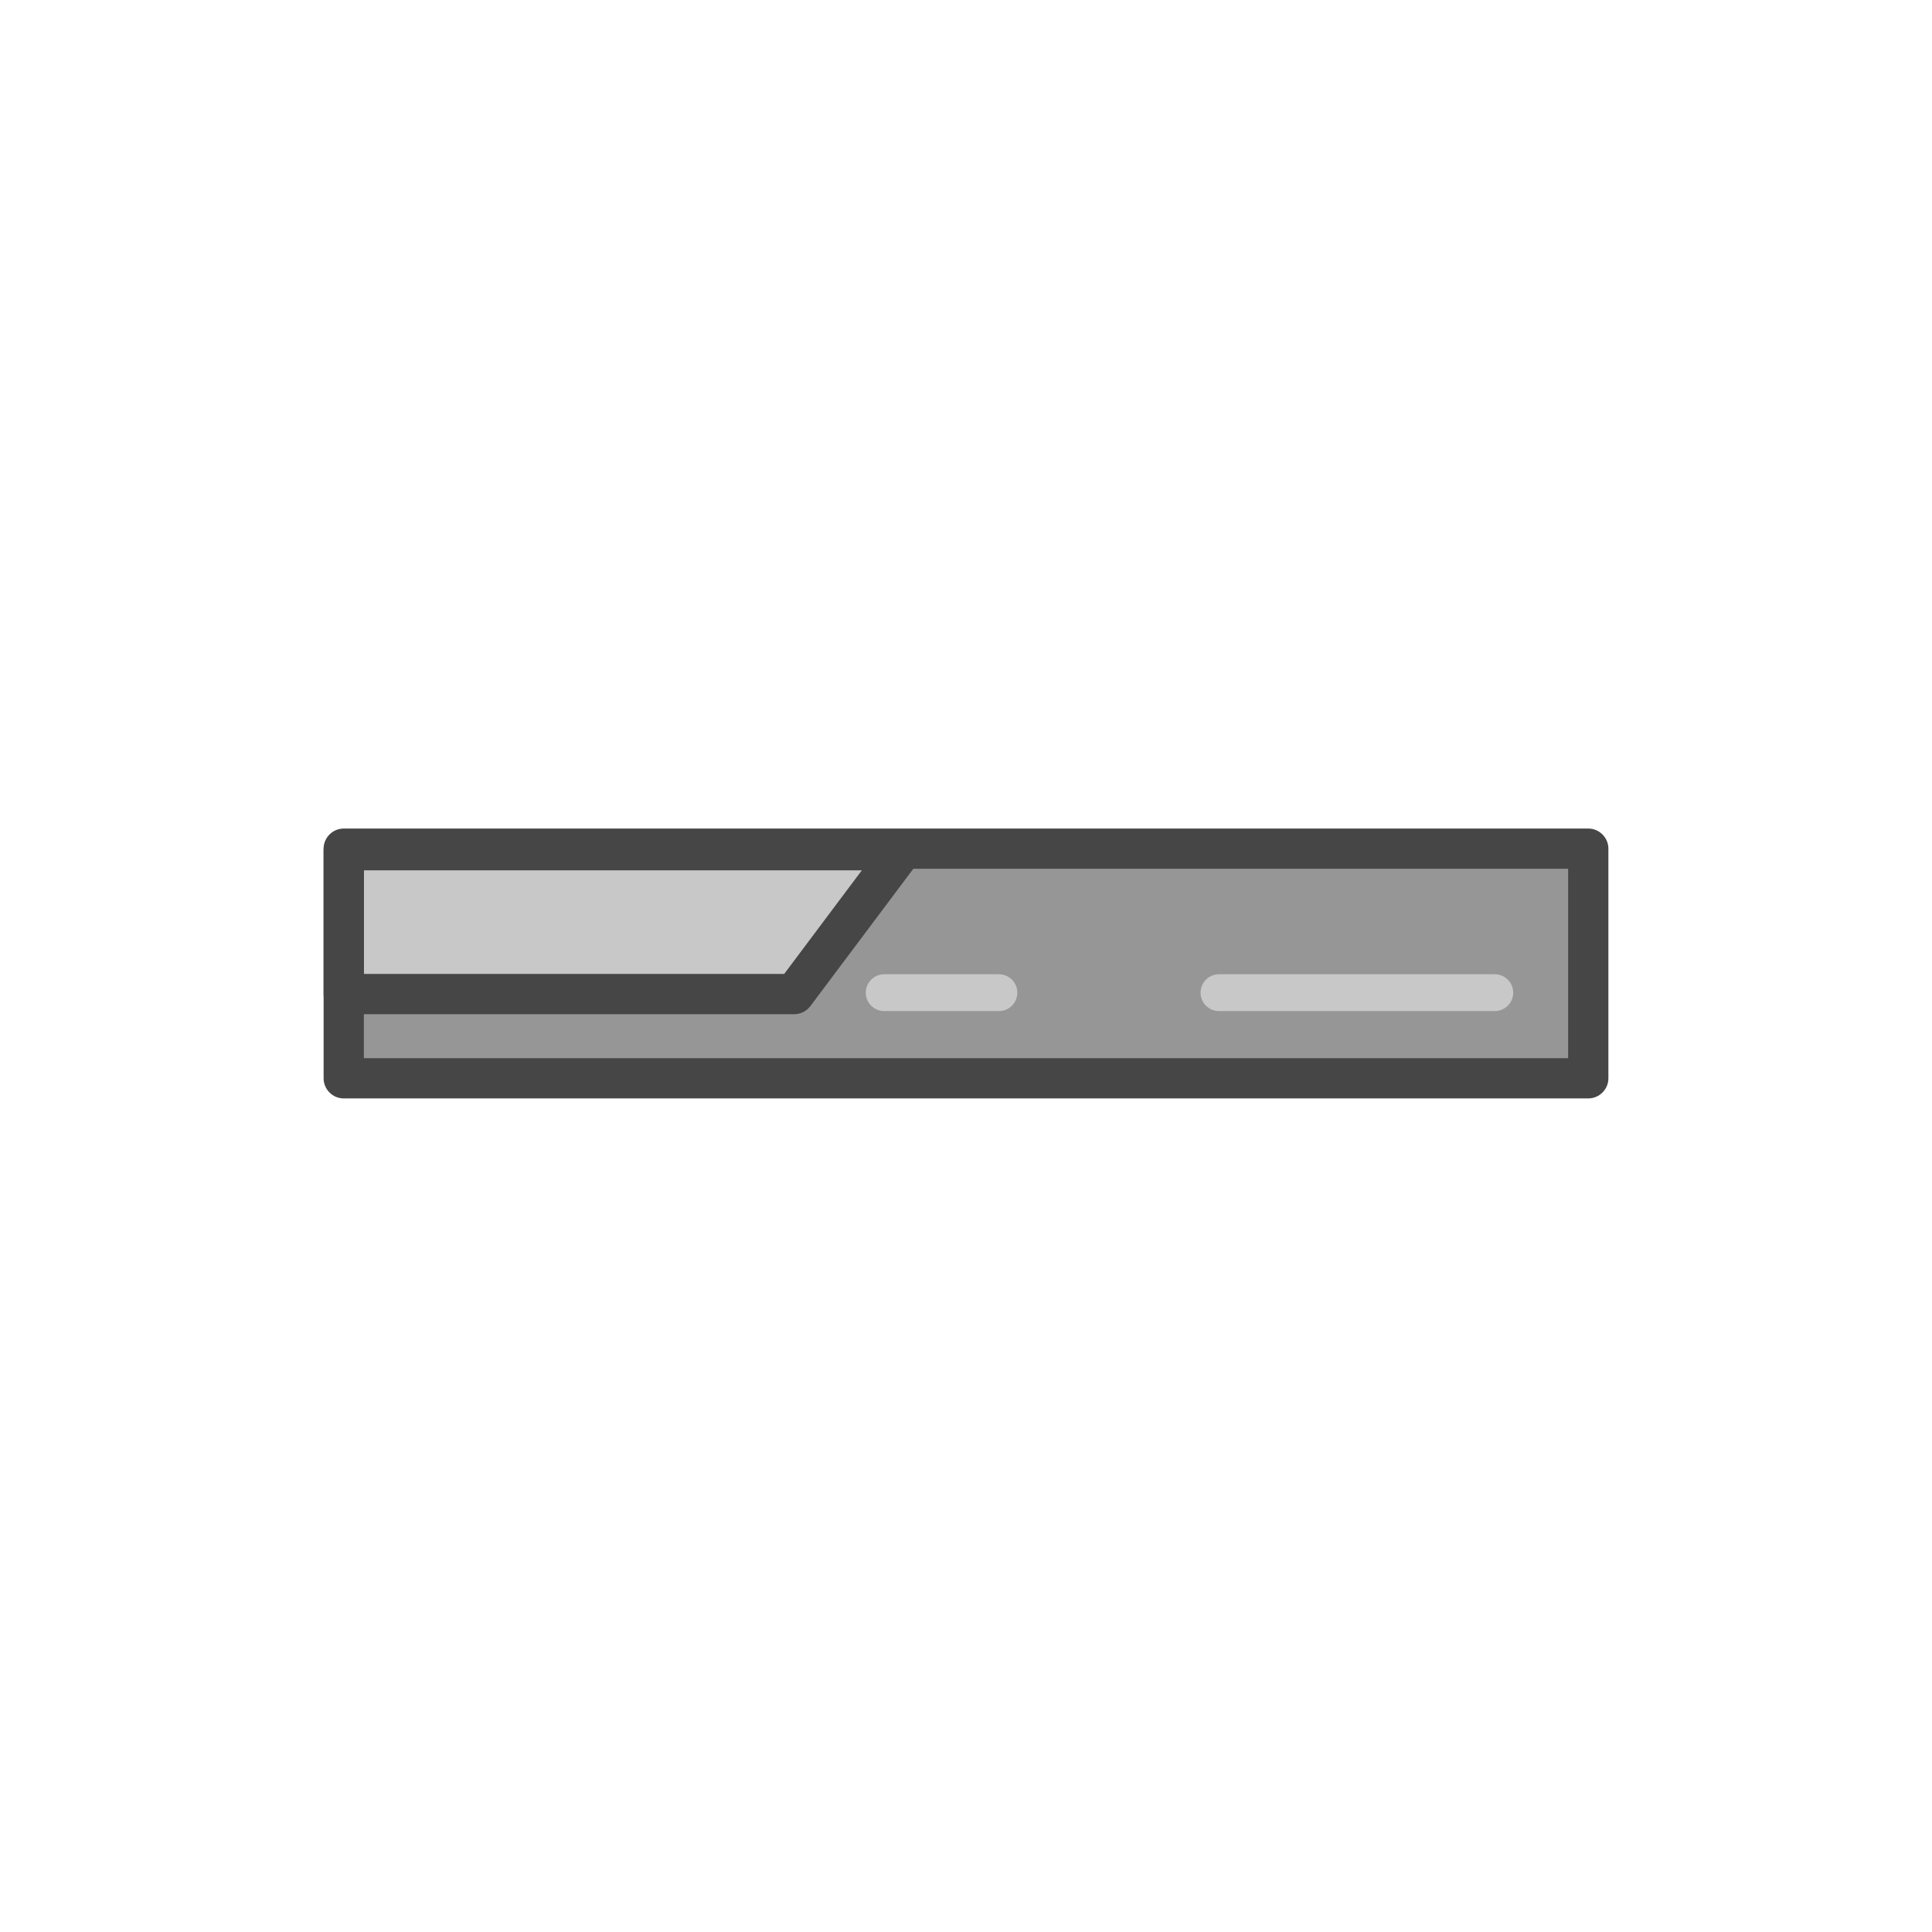
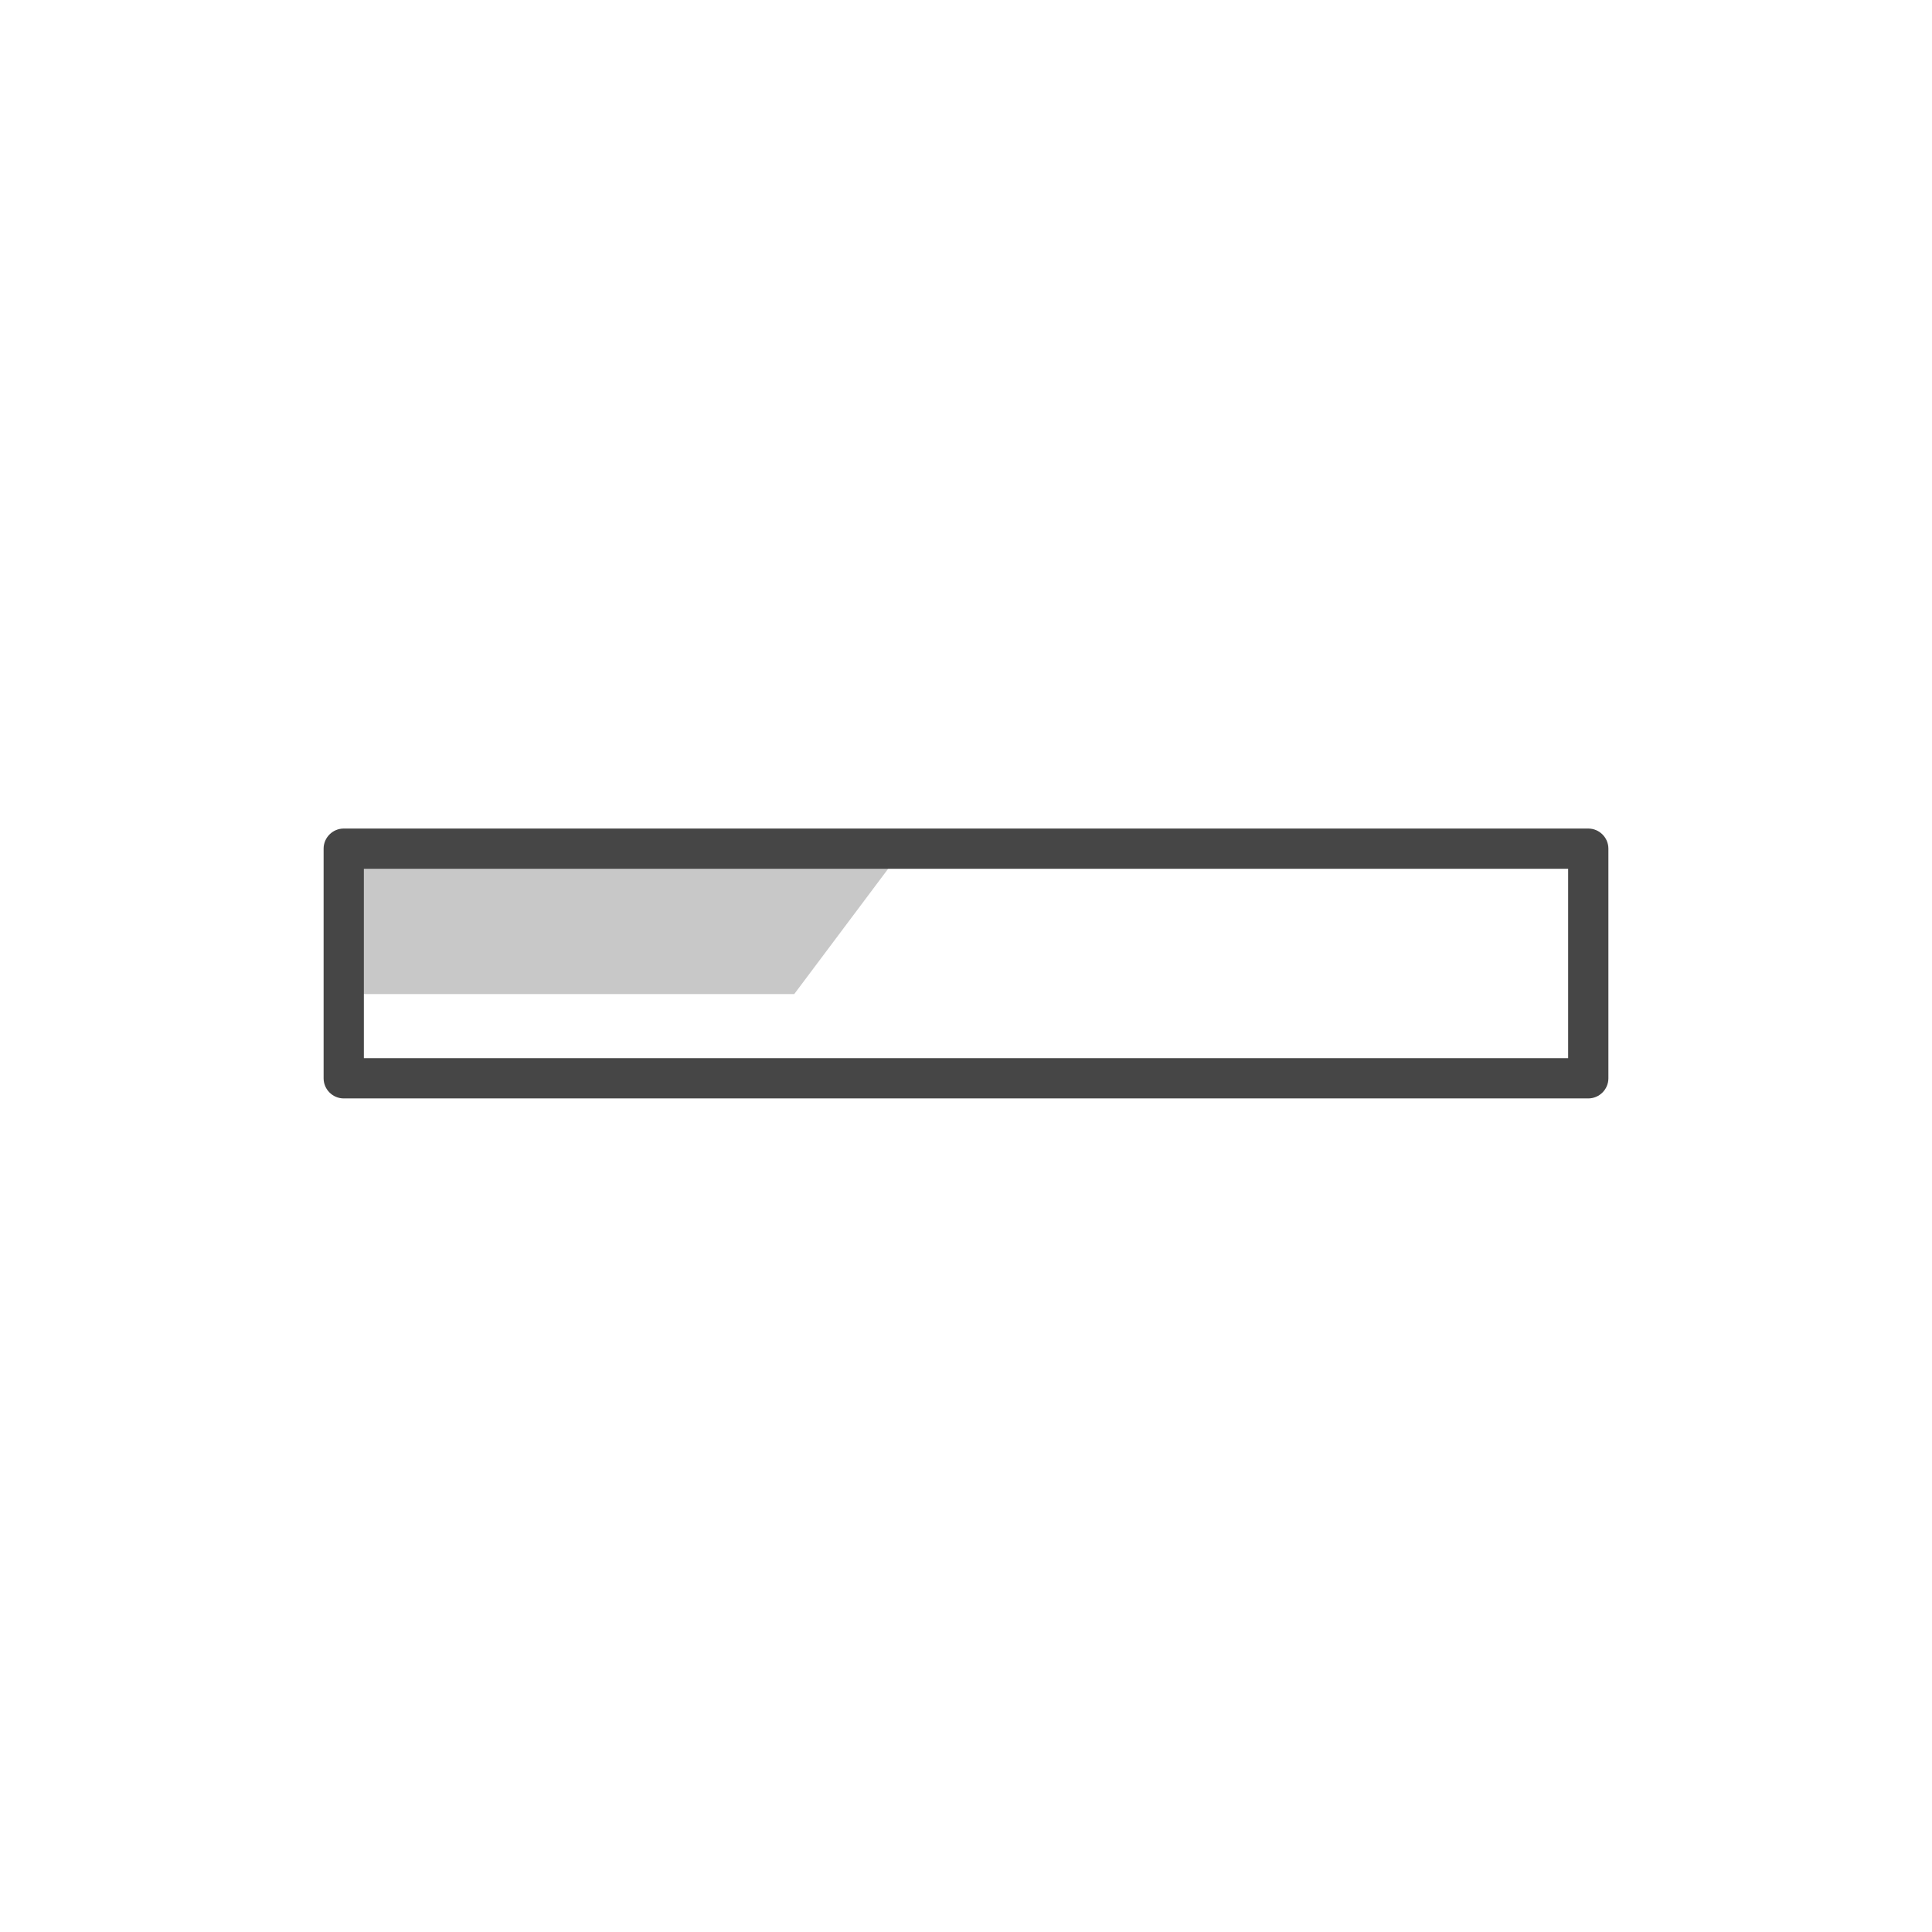
<svg xmlns="http://www.w3.org/2000/svg" id="Security_Networking" viewBox="0 0 192 192">
  <defs>
    <style>.cls-1{fill:#969696;}.cls-2{fill:#c8c8c8;}.cls-3{fill:#464646;}</style>
  </defs>
-   <polygon class="cls-1" points="157.84 84.34 157.84 107.17 34.16 107.29 34.16 99.3 78.93 99.17 89.65 84.34 157.84 84.34" />
  <polygon class="cls-2" points="89.65 84.49 78.93 98.79 34.16 98.79 34.16 84.49 89.65 84.49" />
-   <path class="cls-3" d="m78.93,100.79h-44.77c-1.1,0-2-.9-2-2v-14.3c0-1.1.9-2,2-2h55.49c.76,0,1.45.43,1.79,1.11s.27,1.49-.19,2.09l-10.72,14.3c-.38.5-.97.8-1.6.8Zm-42.77-4h41.77l7.72-10.3h-49.49v10.3Z" />
  <path class="cls-3" d="m157.84,109.16H34.16c-1.1,0-2-.9-2-2v-22.82c0-1.1.9-2,2-2h123.68c1.1,0,2,.9,2,2v22.82c0,1.1-.9,2-2,2Zm-121.68-4h119.68v-18.82H36.16v18.82Z" />
-   <path class="cls-2" d="m99.27,100.48h-11.4c-1.01,0-1.83-.82-1.83-1.83s.82-1.83,1.83-1.83h11.4c1.01,0,1.83.82,1.83,1.83s-.82,1.83-1.83,1.83Z" />
-   <path class="cls-2" d="m148.55,100.48h-27.41c-1.01,0-1.83-.82-1.83-1.83s.82-1.83,1.83-1.83h27.41c1.01,0,1.83.82,1.83,1.83s-.82,1.83-1.83,1.83Z" />
</svg>